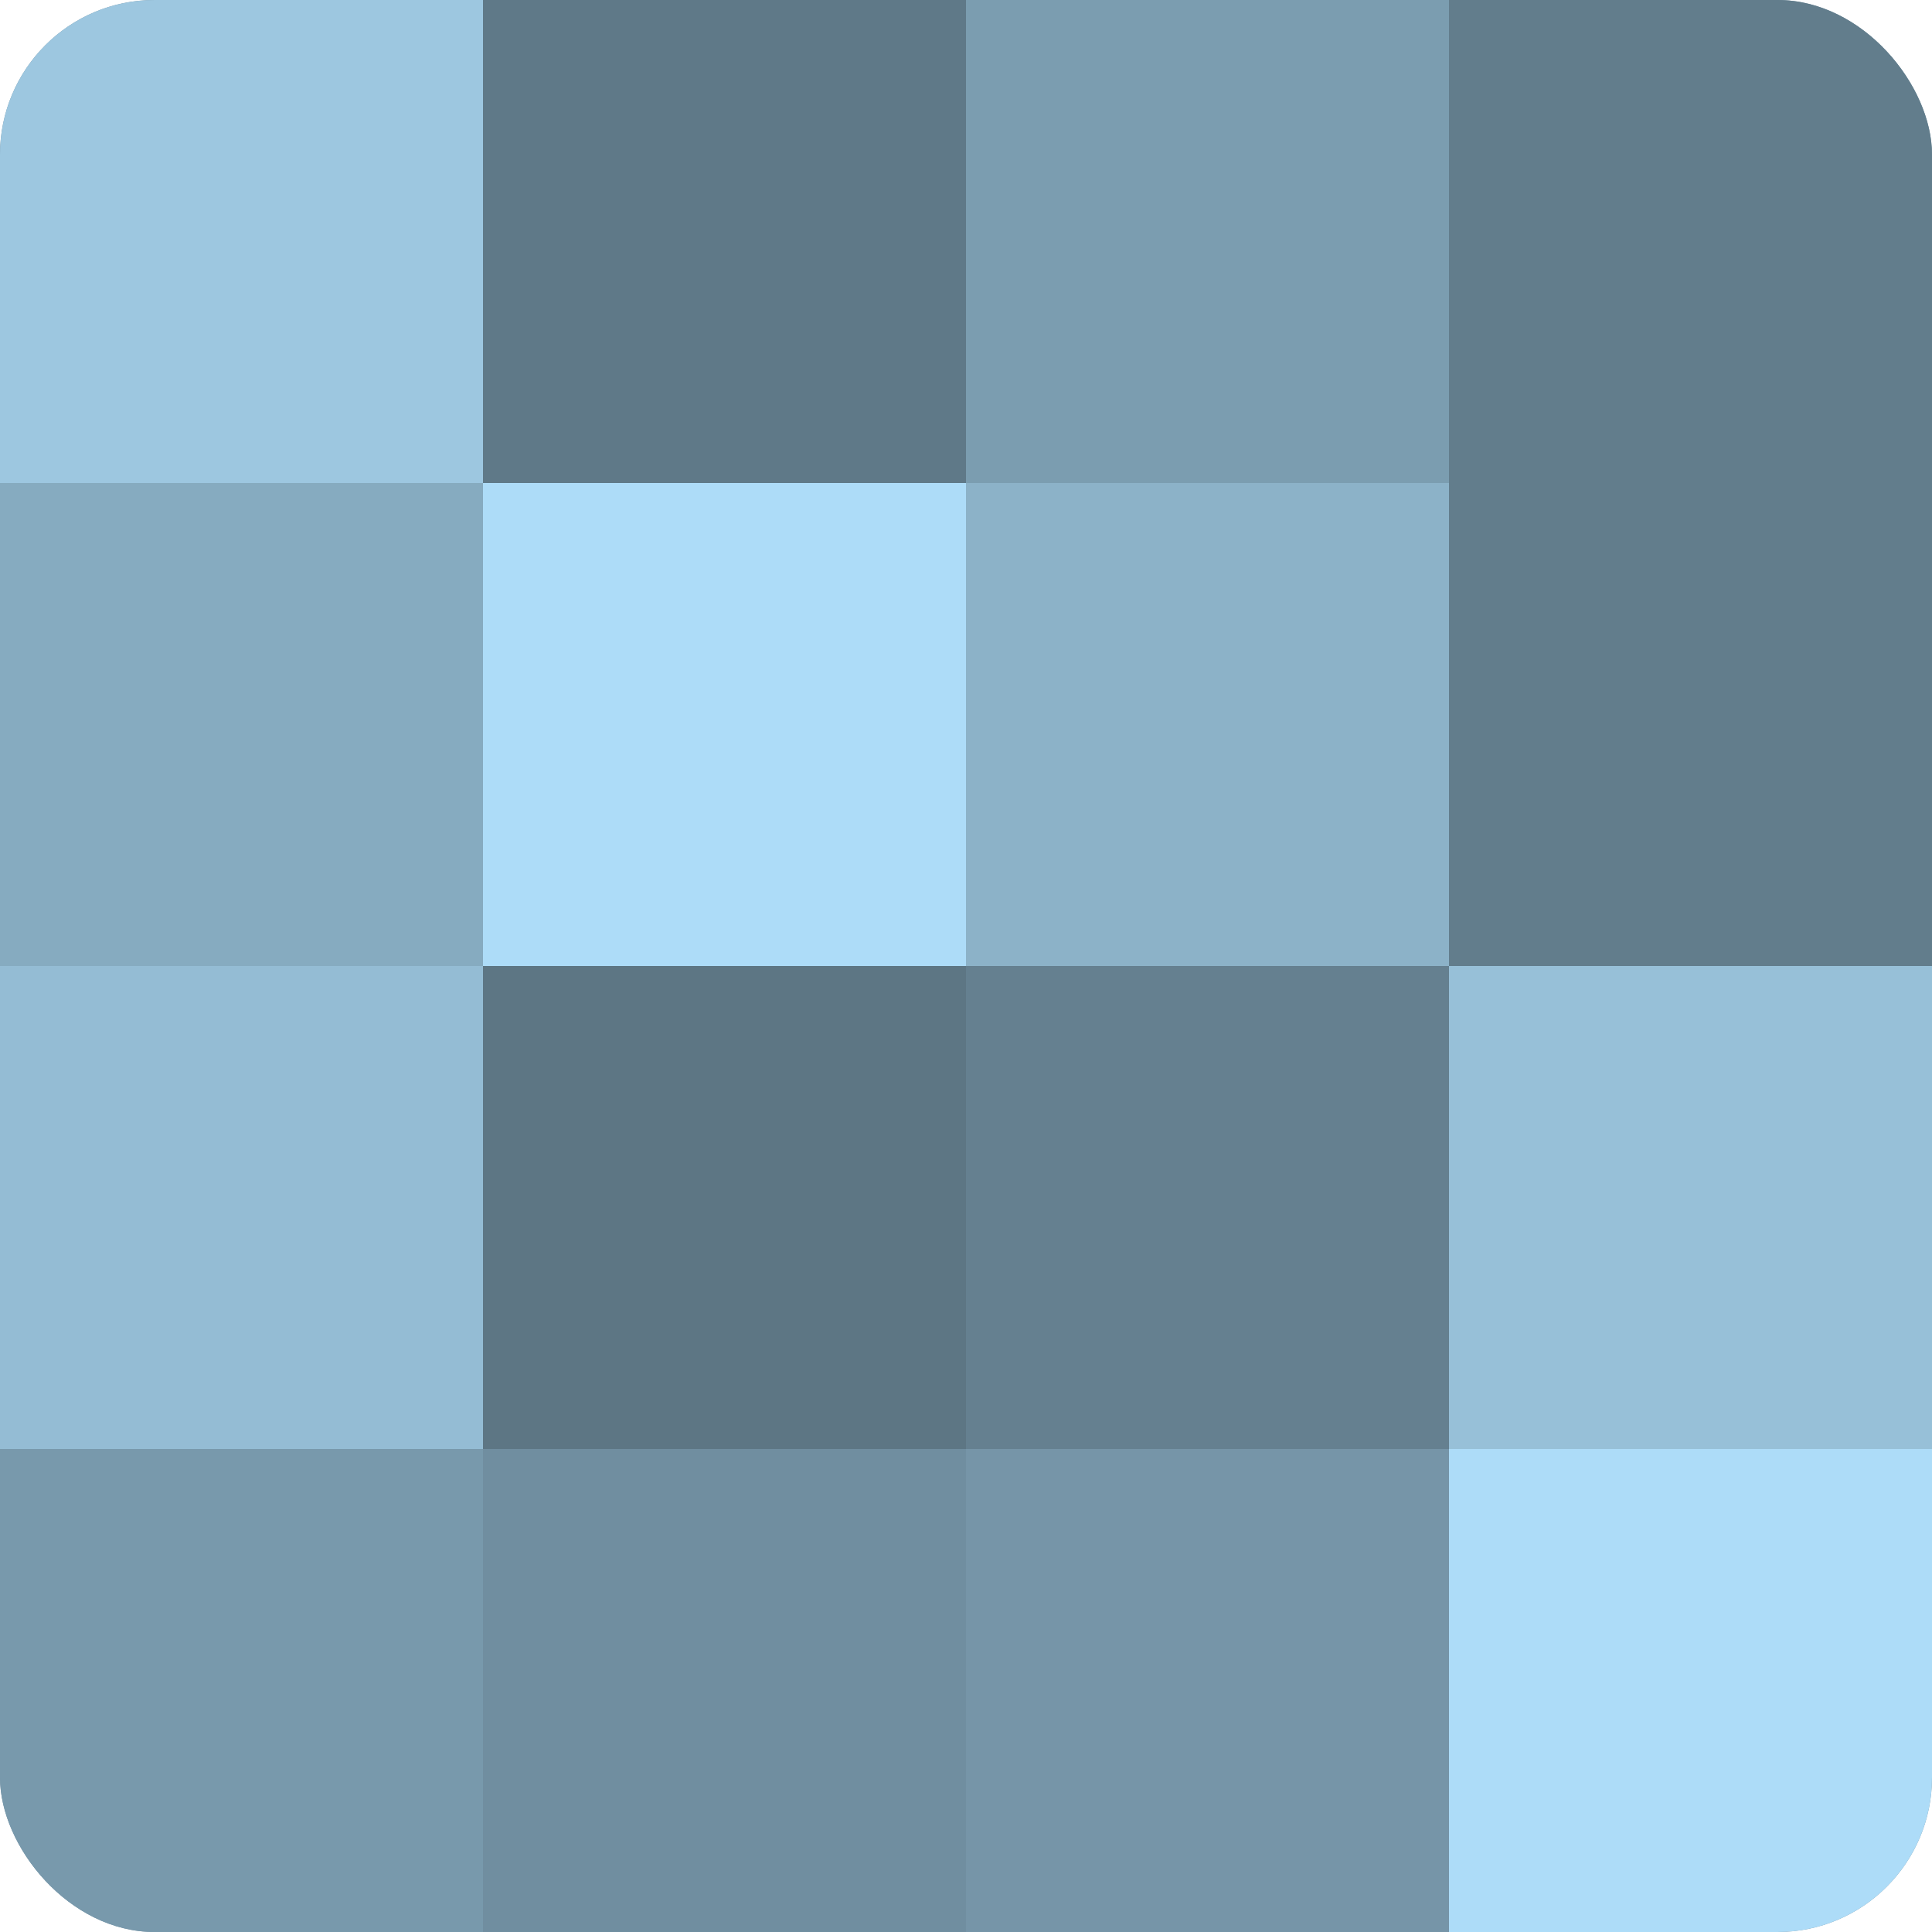
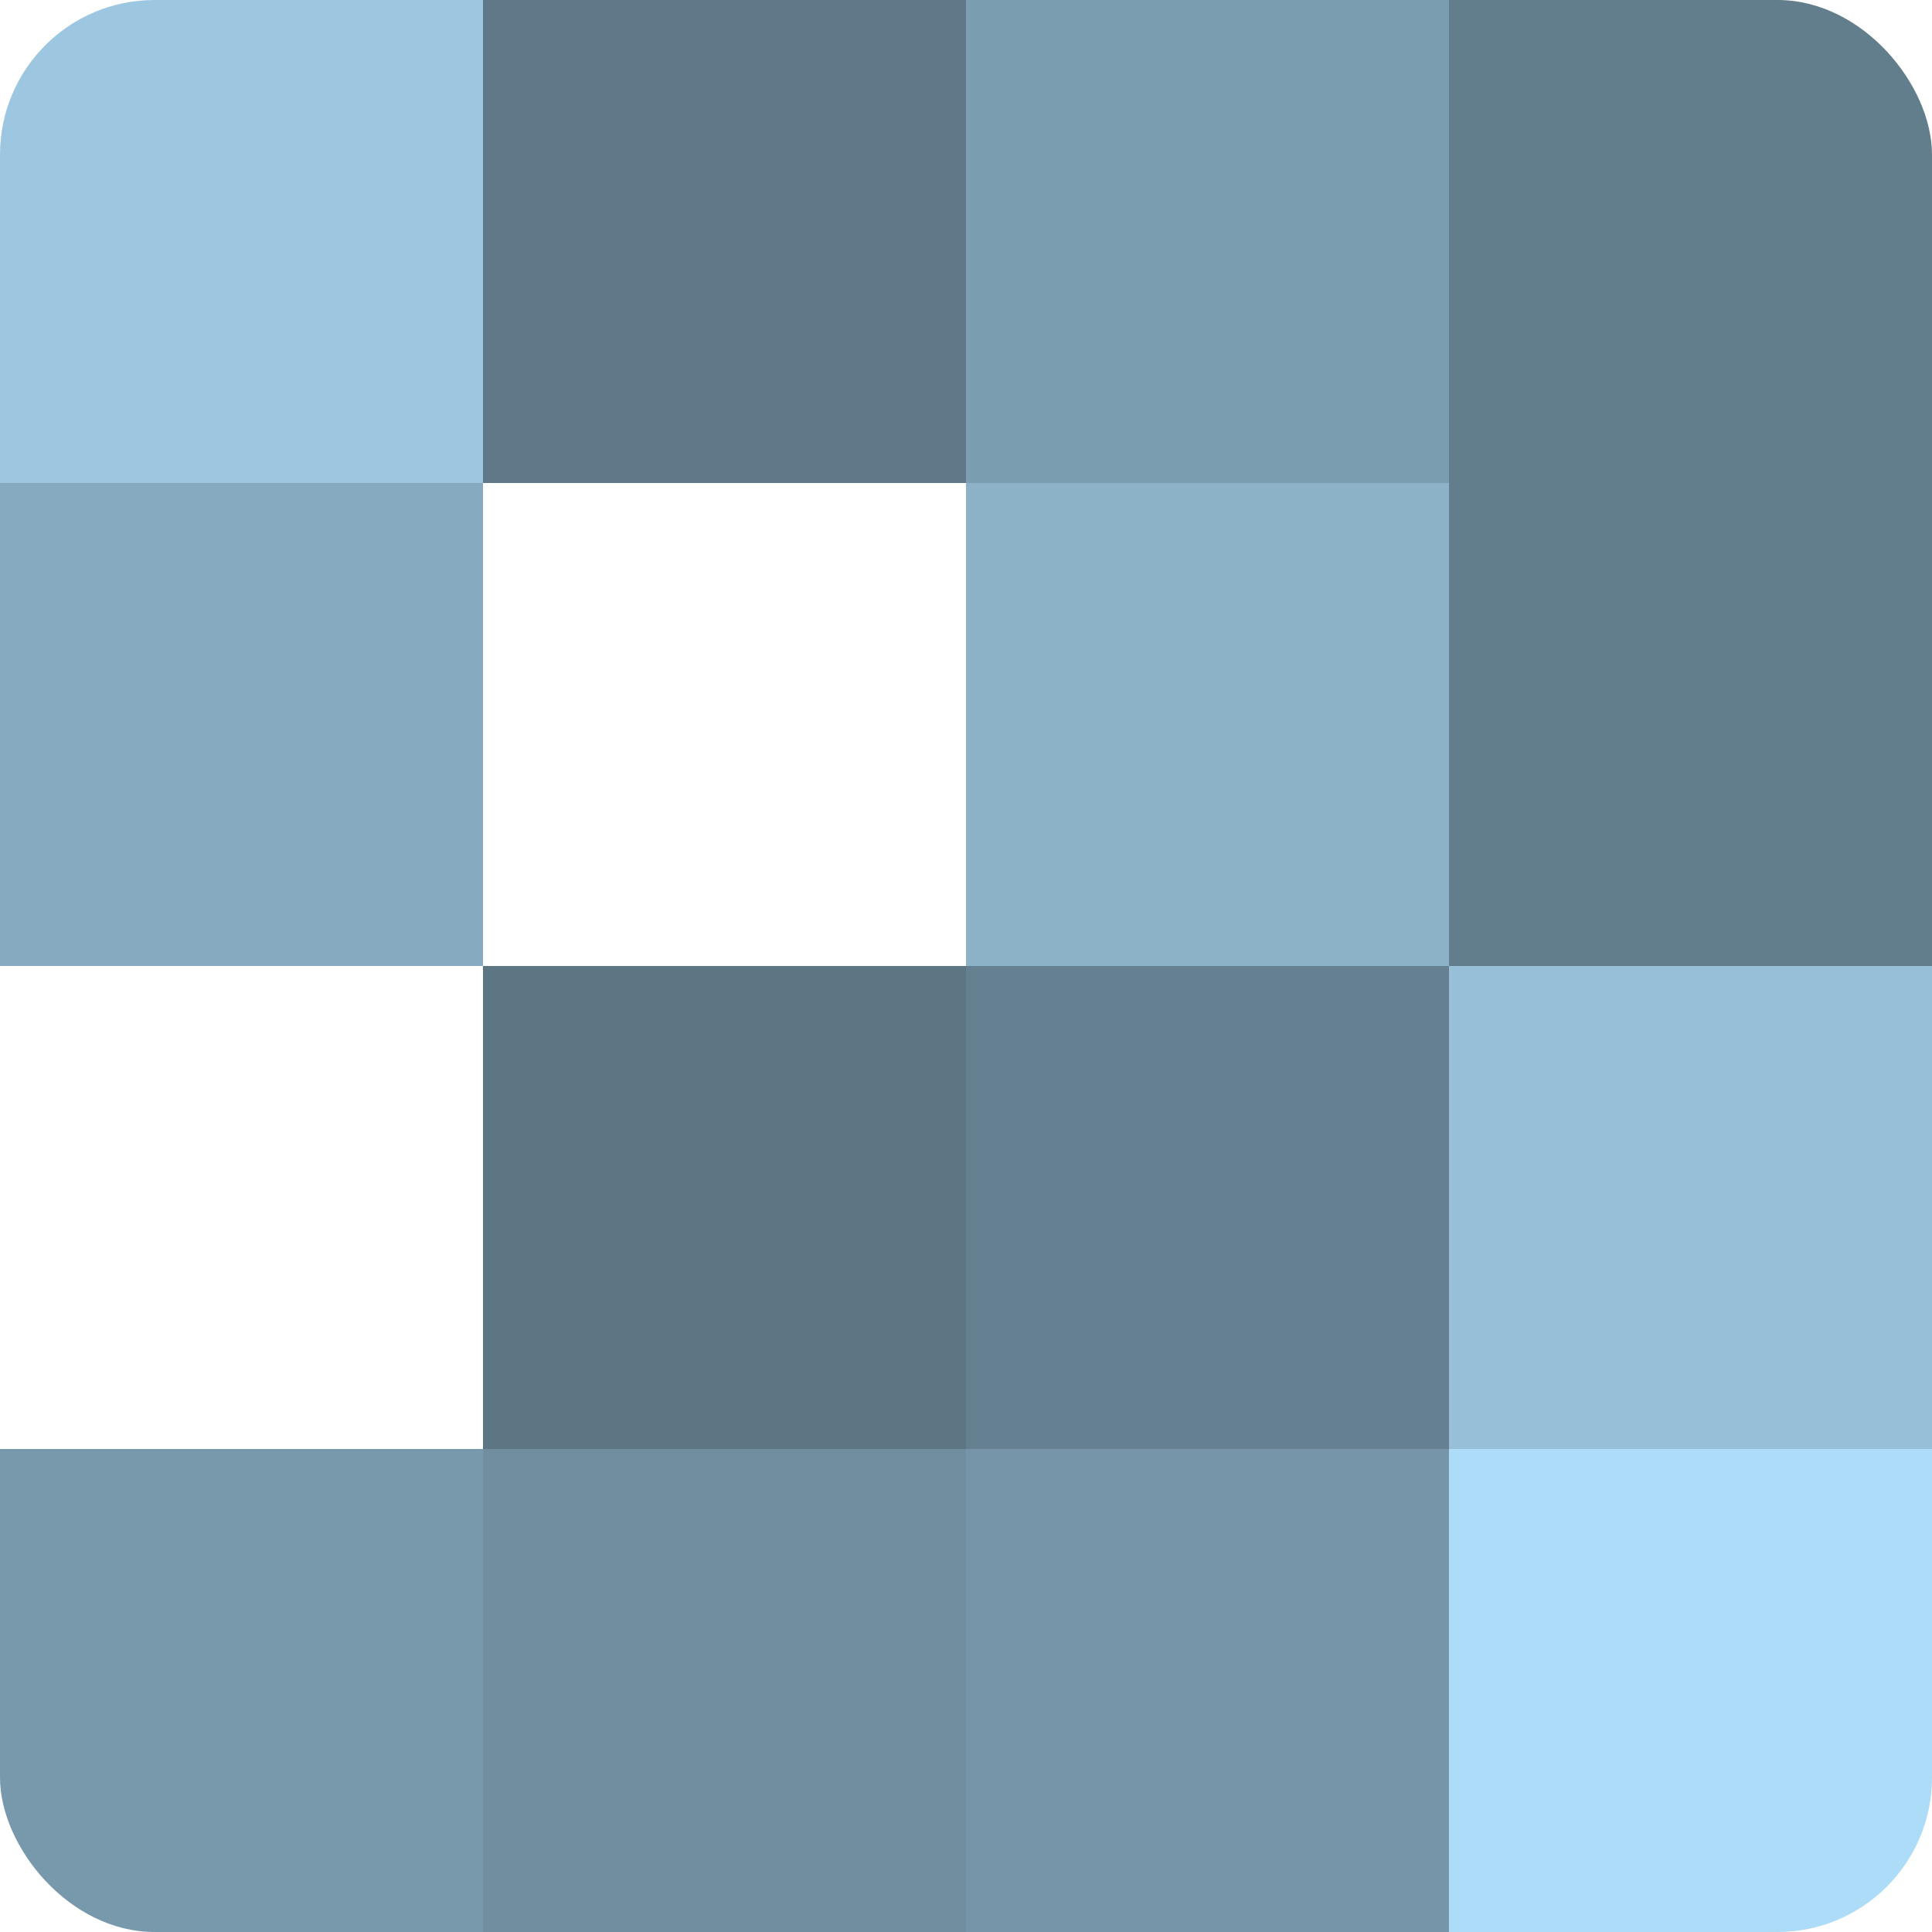
<svg xmlns="http://www.w3.org/2000/svg" width="60" height="60" viewBox="0 0 100 100" preserveAspectRatio="xMidYMid meet">
  <defs>
    <clipPath id="c" width="100" height="100">
      <rect width="100" height="100" rx="8" ry="8" />
    </clipPath>
  </defs>
  <g clip-path="url(#c)">
-     <rect width="100" height="100" fill="#708ea0" />
    <rect width="25" height="25" fill="#9dc7e0" />
    <rect y="25" width="25" height="25" fill="#86abc0" />
-     <rect y="50" width="25" height="25" fill="#94bcd4" />
    <rect y="75" width="25" height="25" fill="#7899ac" />
    <rect x="25" width="25" height="25" fill="#5f7988" />
-     <rect x="25" y="25" width="25" height="25" fill="#addcf8" />
    <rect x="25" y="50" width="25" height="25" fill="#5d7684" />
    <rect x="25" y="75" width="25" height="25" fill="#708ea0" />
    <rect x="50" width="25" height="25" fill="#7b9db0" />
    <rect x="50" y="25" width="25" height="25" fill="#8cb2c8" />
    <rect x="50" y="50" width="25" height="25" fill="#658090" />
    <rect x="50" y="75" width="25" height="25" fill="#7695a8" />
    <rect x="75" width="25" height="25" fill="#627d8c" />
    <rect x="75" y="25" width="25" height="25" fill="#627d8c" />
    <rect x="75" y="50" width="25" height="25" fill="#97c0d8" />
    <rect x="75" y="75" width="25" height="25" fill="#addcf8" />
  </g>
</svg>